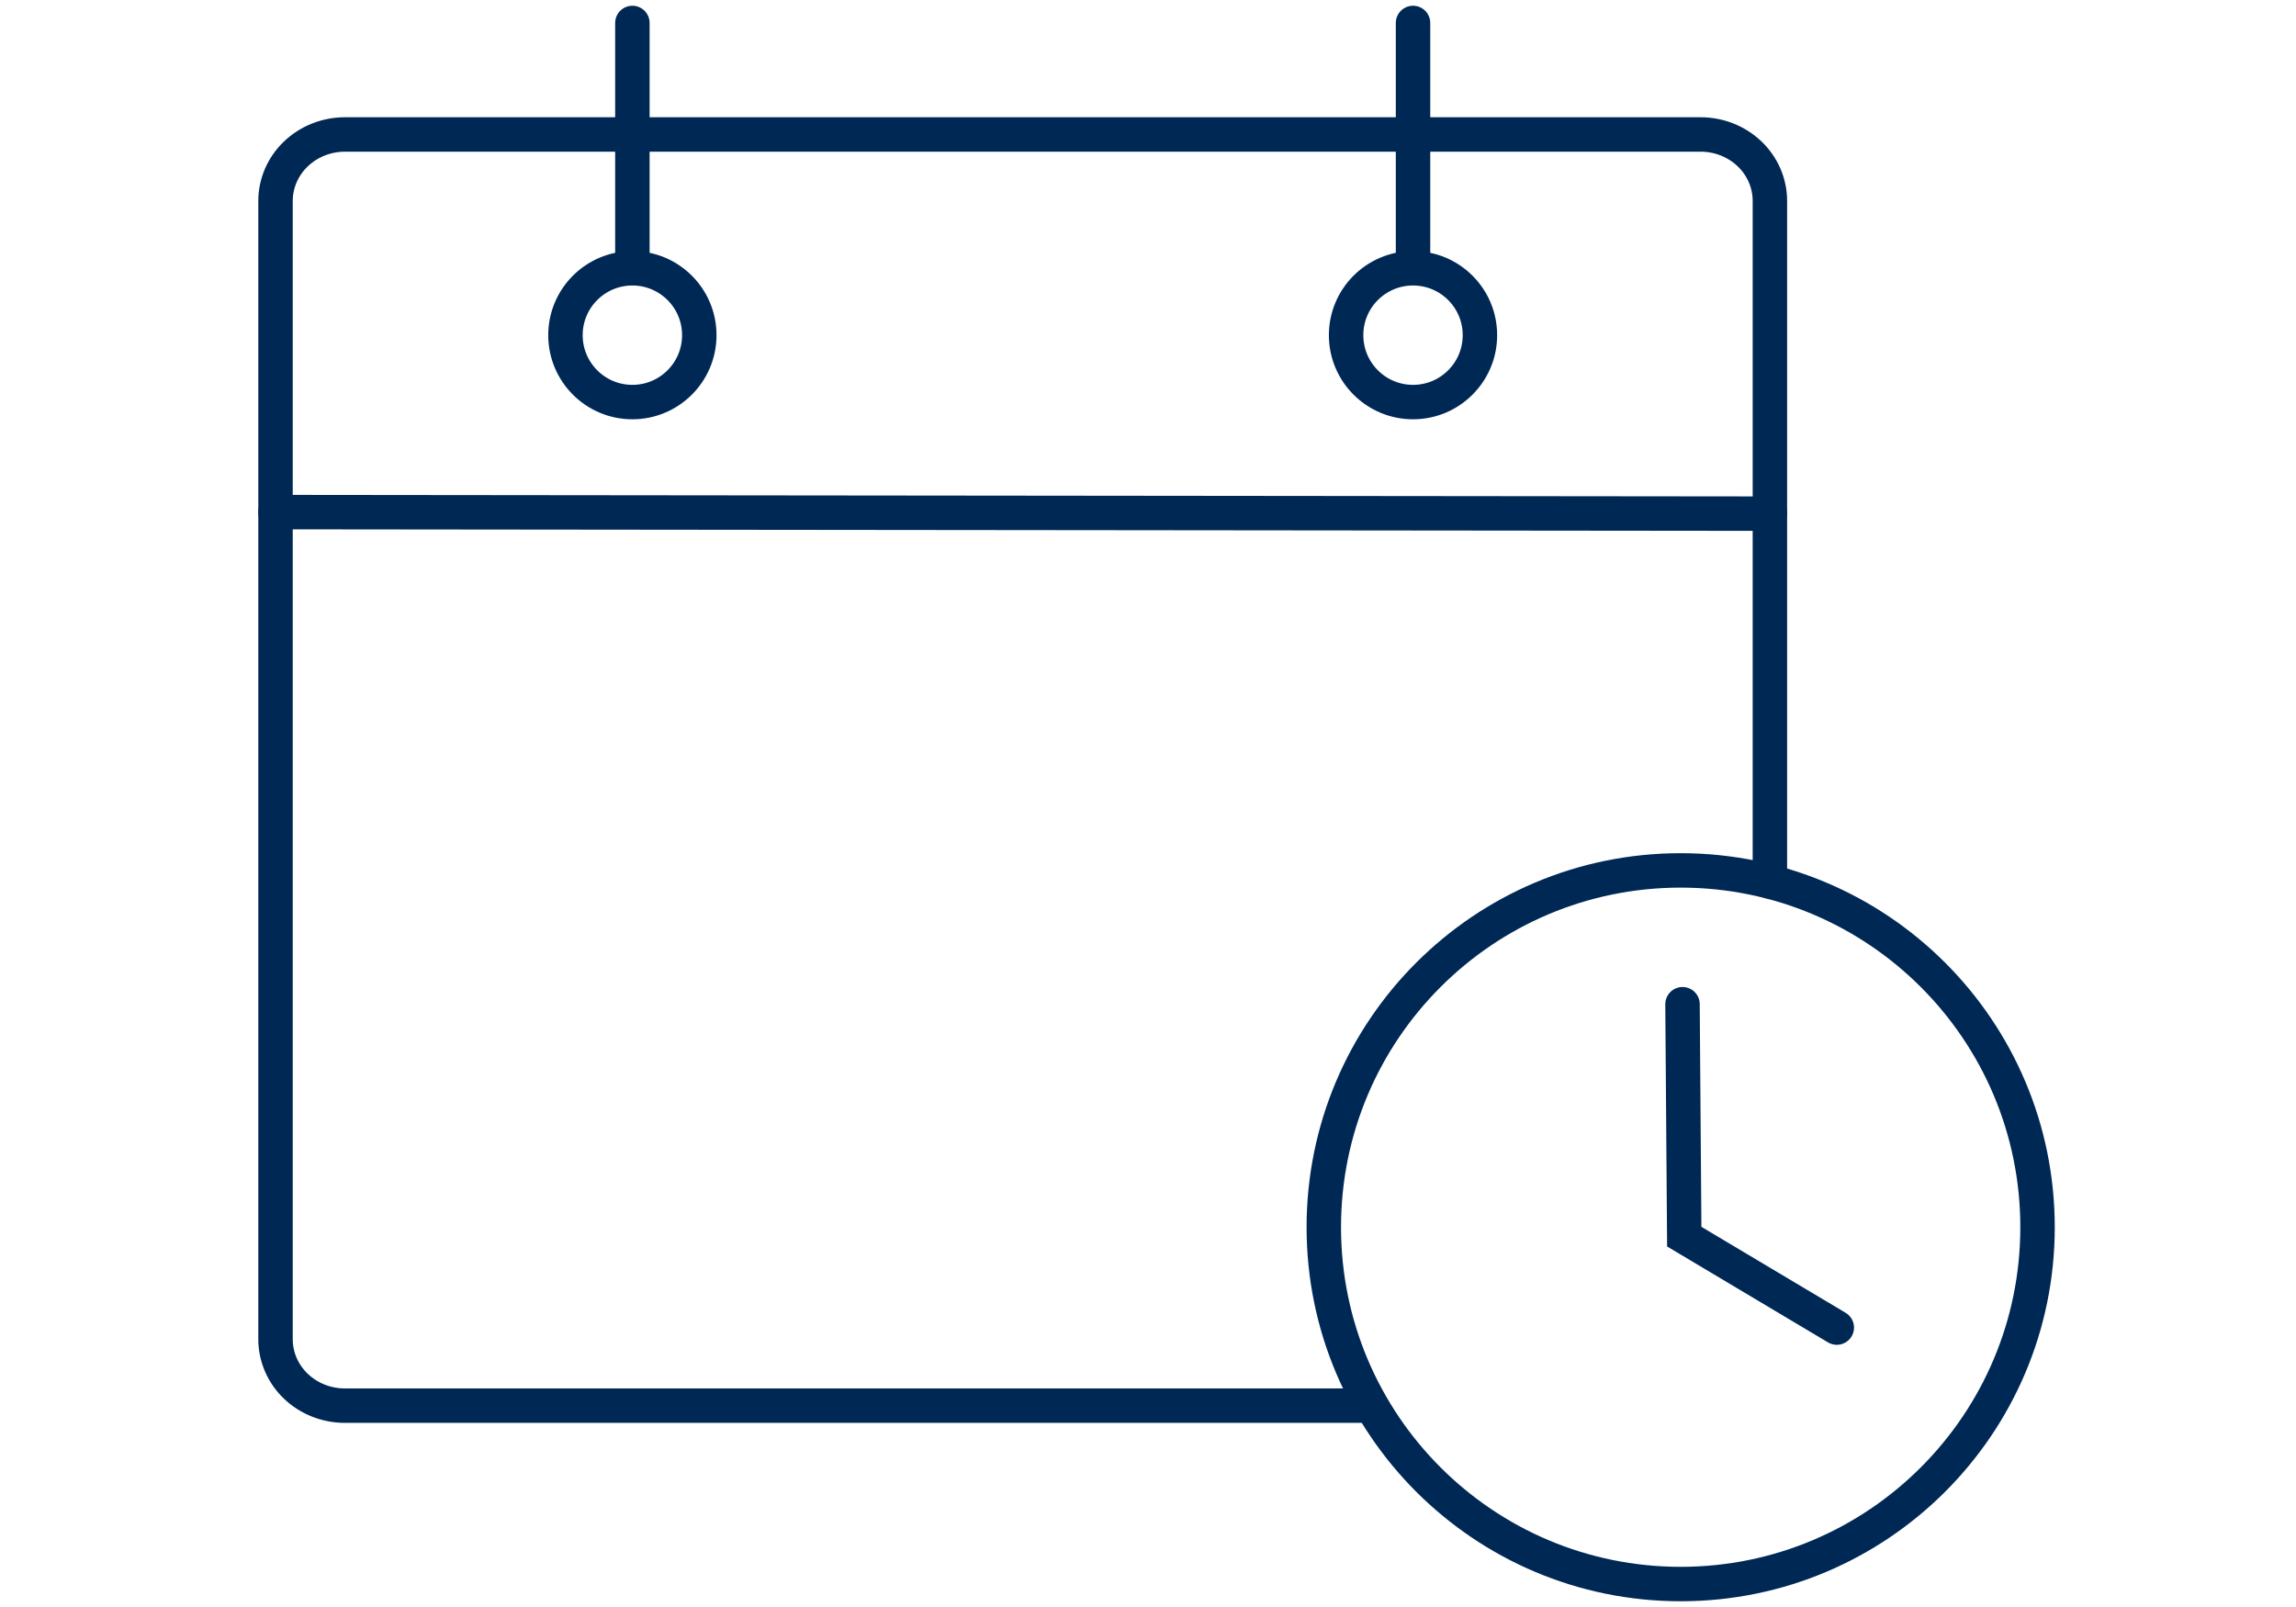
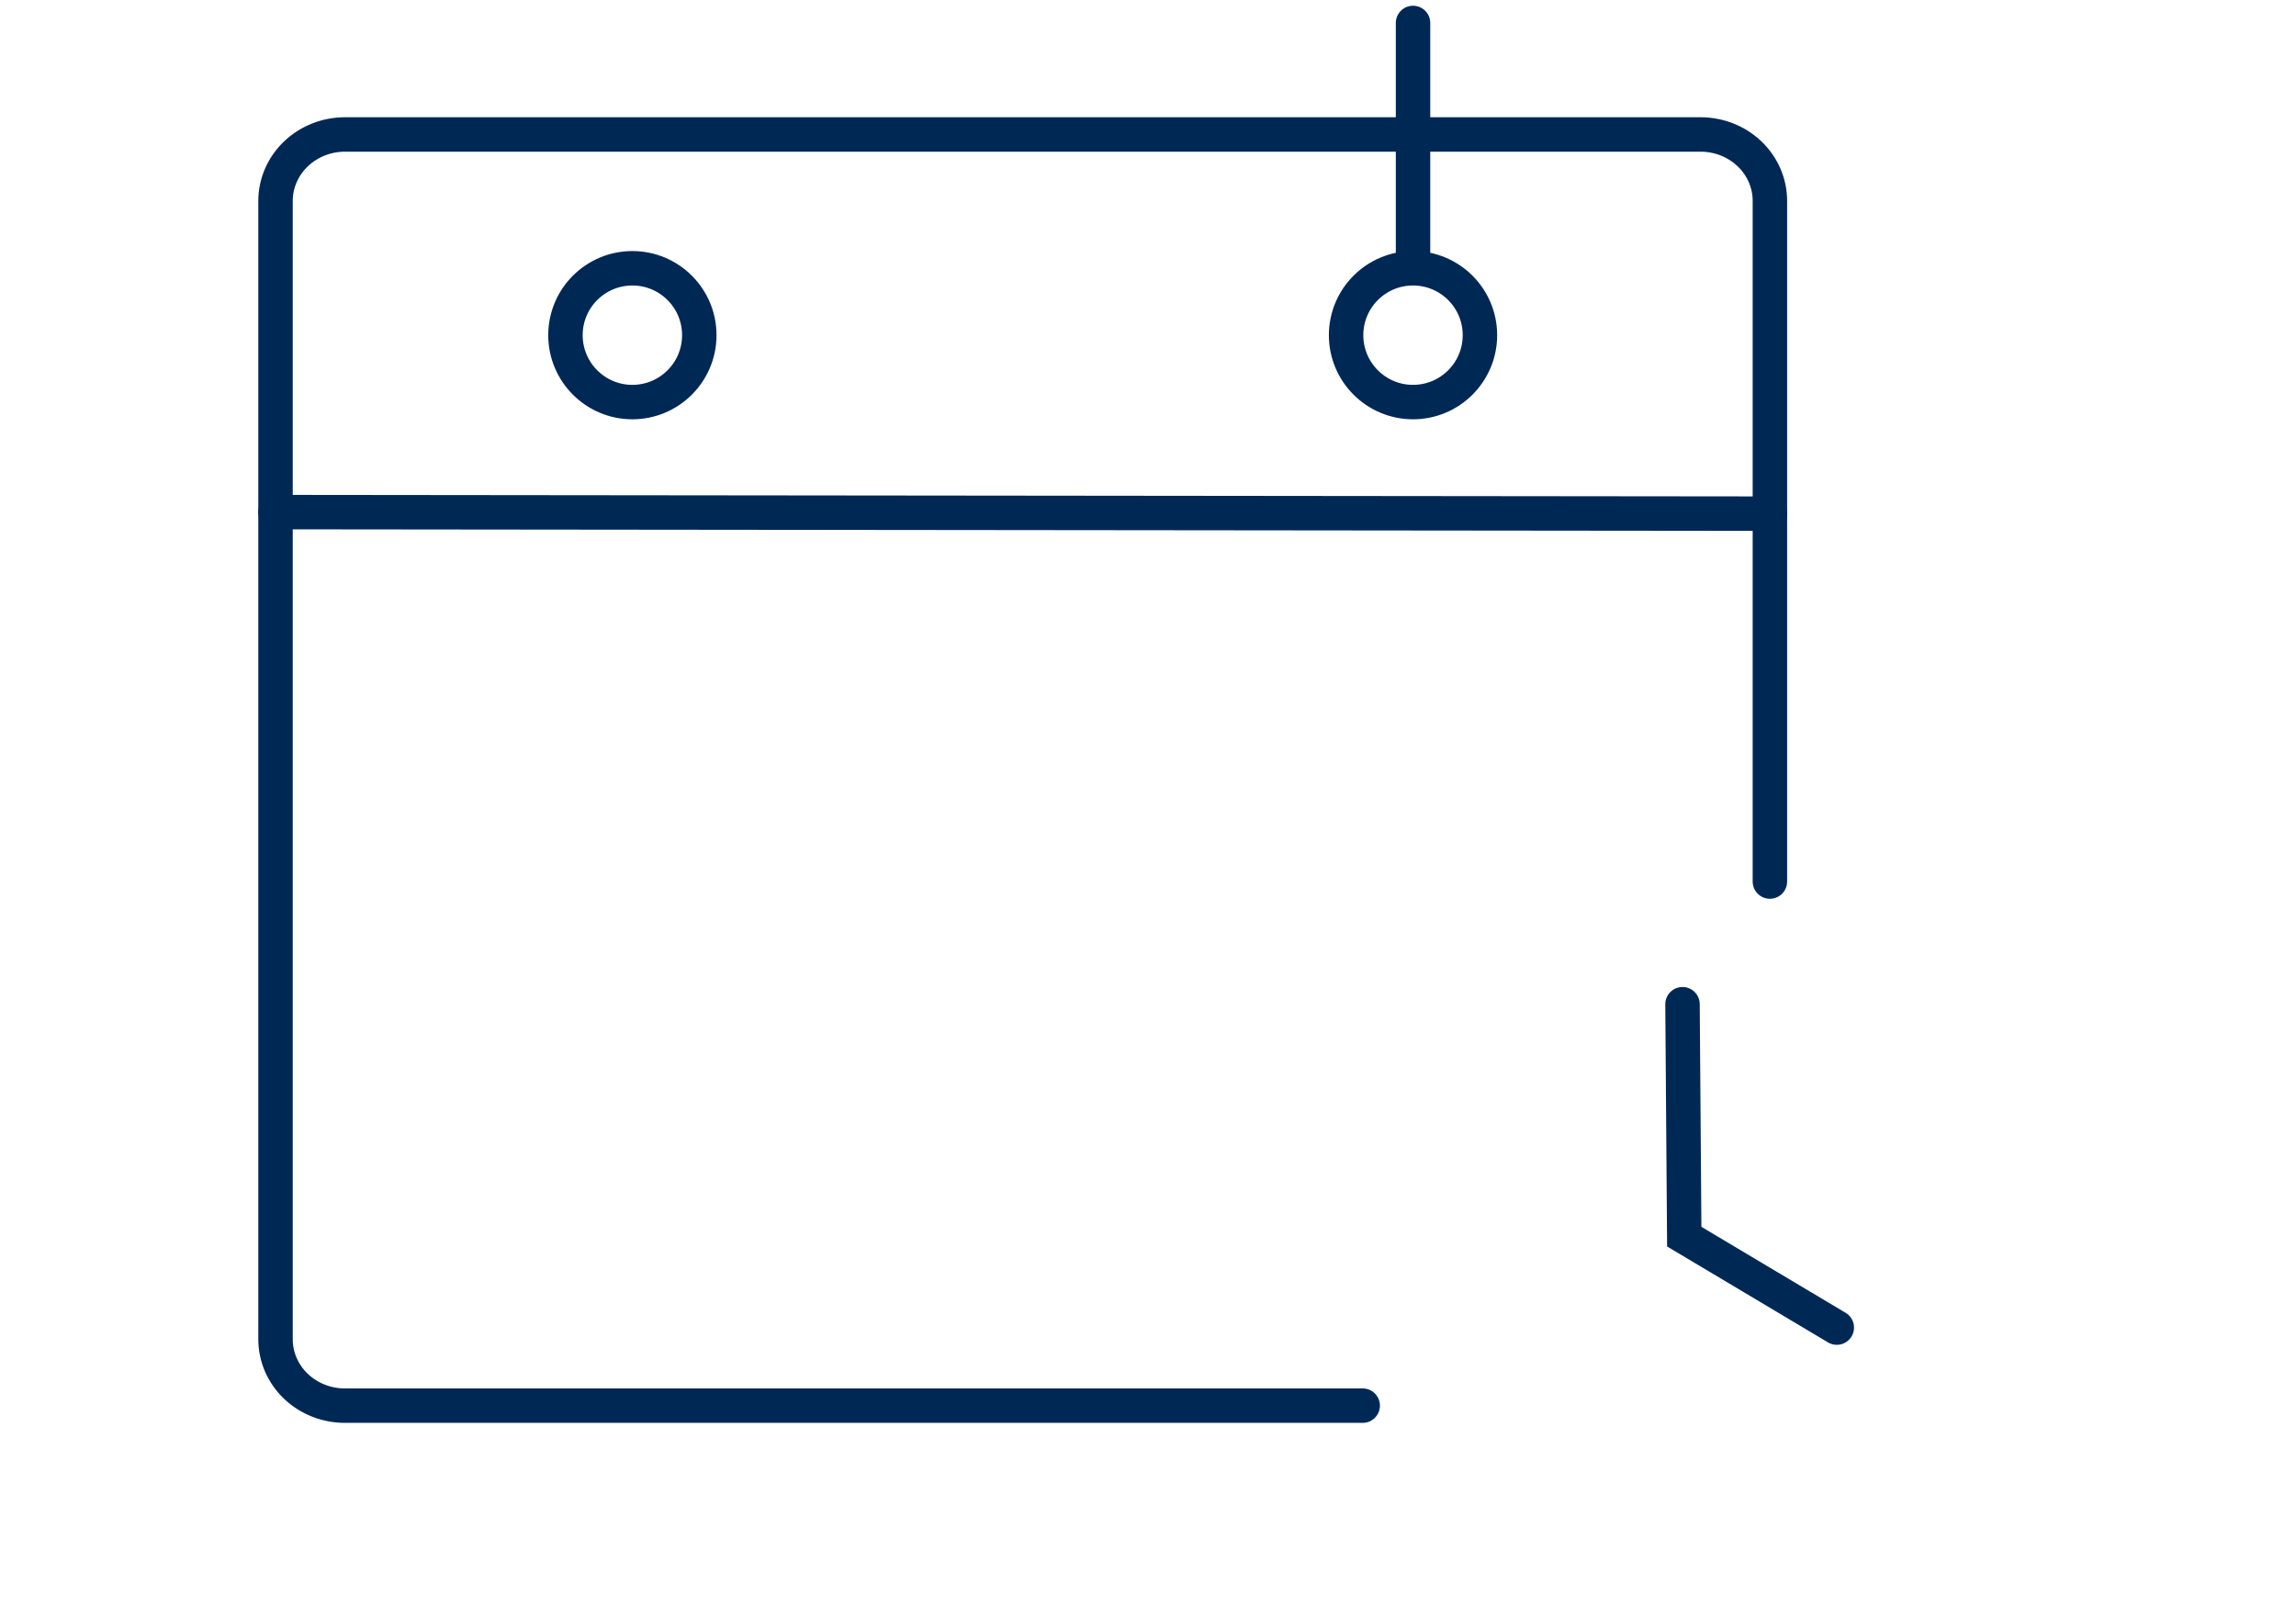
<svg xmlns="http://www.w3.org/2000/svg" width="100" height="70" viewBox="0 0 100 70" fill="none">
  <path d="M77.086 38.4V8.749C77.086 7.982 76.768 7.246 76.202 6.704C75.636 6.162 74.868 5.857 74.068 5.857H15.018C14.218 5.859 13.451 6.164 12.886 6.706C12.32 7.248 12.002 7.982 12 8.749V58.337C12 59.104 12.318 59.839 12.884 60.382C13.45 60.924 14.217 61.229 15.018 61.229H59.351" stroke="#002855" stroke-width="1.5" stroke-miterlimit="10" stroke-linecap="round" />
  <path d="M12 22.307L77.086 22.374" stroke="#002855" stroke-width="1.5" stroke-miterlimit="10" stroke-linecap="round" />
  <path d="M27.543 17.514C29.152 17.514 30.457 16.209 30.457 14.6C30.457 12.99 29.152 11.686 27.543 11.686C25.933 11.686 24.628 12.99 24.628 14.6C24.628 16.209 25.933 17.514 27.543 17.514Z" stroke="#002855" stroke-width="1.5" stroke-miterlimit="10" stroke-linecap="round" />
-   <path d="M27.543 1V11.114" stroke="#002855" stroke-width="1.5" stroke-miterlimit="10" stroke-linecap="round" />
  <path d="M61.543 17.514C63.152 17.514 64.457 16.209 64.457 14.6C64.457 12.99 63.152 11.686 61.543 11.686C59.933 11.686 58.628 12.99 58.628 14.6C58.628 16.209 59.933 17.514 61.543 17.514Z" stroke="#002855" stroke-width="1.5" stroke-miterlimit="10" stroke-linecap="round" />
  <path d="M61.543 1V11.114" stroke="#002855" stroke-width="1.5" stroke-miterlimit="10" stroke-linecap="round" />
  <path d="M73.28 43.743L73.356 53.868L80 57.829" stroke="#002855" stroke-width="1.5" stroke-miterlimit="10" stroke-linecap="round" />
-   <path d="M73.2 69C81.784 69 88.743 62.041 88.743 53.457C88.743 44.873 81.784 37.914 73.2 37.914C64.616 37.914 57.657 44.873 57.657 53.457C57.657 62.041 64.616 69 73.2 69Z" stroke="#002855" stroke-width="1.5" stroke-miterlimit="10" stroke-linecap="round" />
  <mask id="path-9-inside-1_629_77" fill="white">
-     <rect x="21.714" y="28.2" width="7.771" height="6.8" rx="1" />
-   </mask>
+     </mask>
  <rect x="21.714" y="28.2" width="7.771" height="6.8" rx="1" stroke="#002855" stroke-width="3" mask="url(#path-9-inside-1_629_77)" />
  <mask id="path-10-inside-2_629_77" fill="white">
    <rect x="21.714" y="38.886" width="7.771" height="6.8" rx="1" />
  </mask>
  <rect x="21.714" y="38.886" width="7.771" height="6.8" rx="1" stroke="#002855" stroke-width="3" mask="url(#path-10-inside-2_629_77)" />
  <mask id="path-11-inside-3_629_77" fill="white">
    <rect x="21.714" y="49.571" width="7.771" height="6.8" rx="1" />
  </mask>
  <rect x="21.714" y="49.571" width="7.771" height="6.8" rx="1" stroke="#002855" stroke-width="3" mask="url(#path-11-inside-3_629_77)" />
  <mask id="path-12-inside-4_629_77" fill="white">
    <rect x="34.343" y="28.2" width="7.771" height="6.8" rx="1" />
  </mask>
  <rect x="34.343" y="28.2" width="7.771" height="6.8" rx="1" stroke="#002855" stroke-width="3" mask="url(#path-12-inside-4_629_77)" />
  <mask id="path-13-inside-5_629_77" fill="white">
    <rect x="46.971" y="28.2" width="7.771" height="6.8" rx="1" />
  </mask>
  <rect x="46.971" y="28.2" width="7.771" height="6.8" rx="1" stroke="#002855" stroke-width="3" mask="url(#path-13-inside-5_629_77)" />
  <mask id="path-14-inside-6_629_77" fill="white">
    <rect x="59.6" y="28.2" width="7.771" height="6.8" rx="1" />
  </mask>
  <rect x="59.6" y="28.2" width="7.771" height="6.8" rx="1" stroke="#002855" stroke-width="3" mask="url(#path-14-inside-6_629_77)" />
  <mask id="path-15-inside-7_629_77" fill="white">
    <rect x="34.343" y="38.886" width="7.771" height="6.8" rx="1" />
  </mask>
-   <rect x="34.343" y="38.886" width="7.771" height="6.8" rx="1" stroke="#002855" stroke-width="3" mask="url(#path-15-inside-7_629_77)" />
  <mask id="path-16-inside-8_629_77" fill="white">
    <rect x="46.971" y="38.886" width="7.771" height="6.8" rx="1" />
  </mask>
  <rect x="46.971" y="38.886" width="7.771" height="6.8" rx="1" stroke="#002855" stroke-width="3" mask="url(#path-16-inside-8_629_77)" />
  <mask id="path-17-inside-9_629_77" fill="white">
    <rect x="34.343" y="49.571" width="7.771" height="6.8" rx="1" />
  </mask>
  <rect x="34.343" y="49.571" width="7.771" height="6.8" rx="1" stroke="#002855" stroke-width="3" mask="url(#path-17-inside-9_629_77)" />
  <mask id="path-18-inside-10_629_77" fill="white">
    <rect x="46.971" y="49.571" width="7.771" height="6.8" rx="1" />
  </mask>
  <rect x="46.971" y="49.571" width="7.771" height="6.8" rx="1" stroke="#002855" stroke-width="3" mask="url(#path-18-inside-10_629_77)" />
</svg>